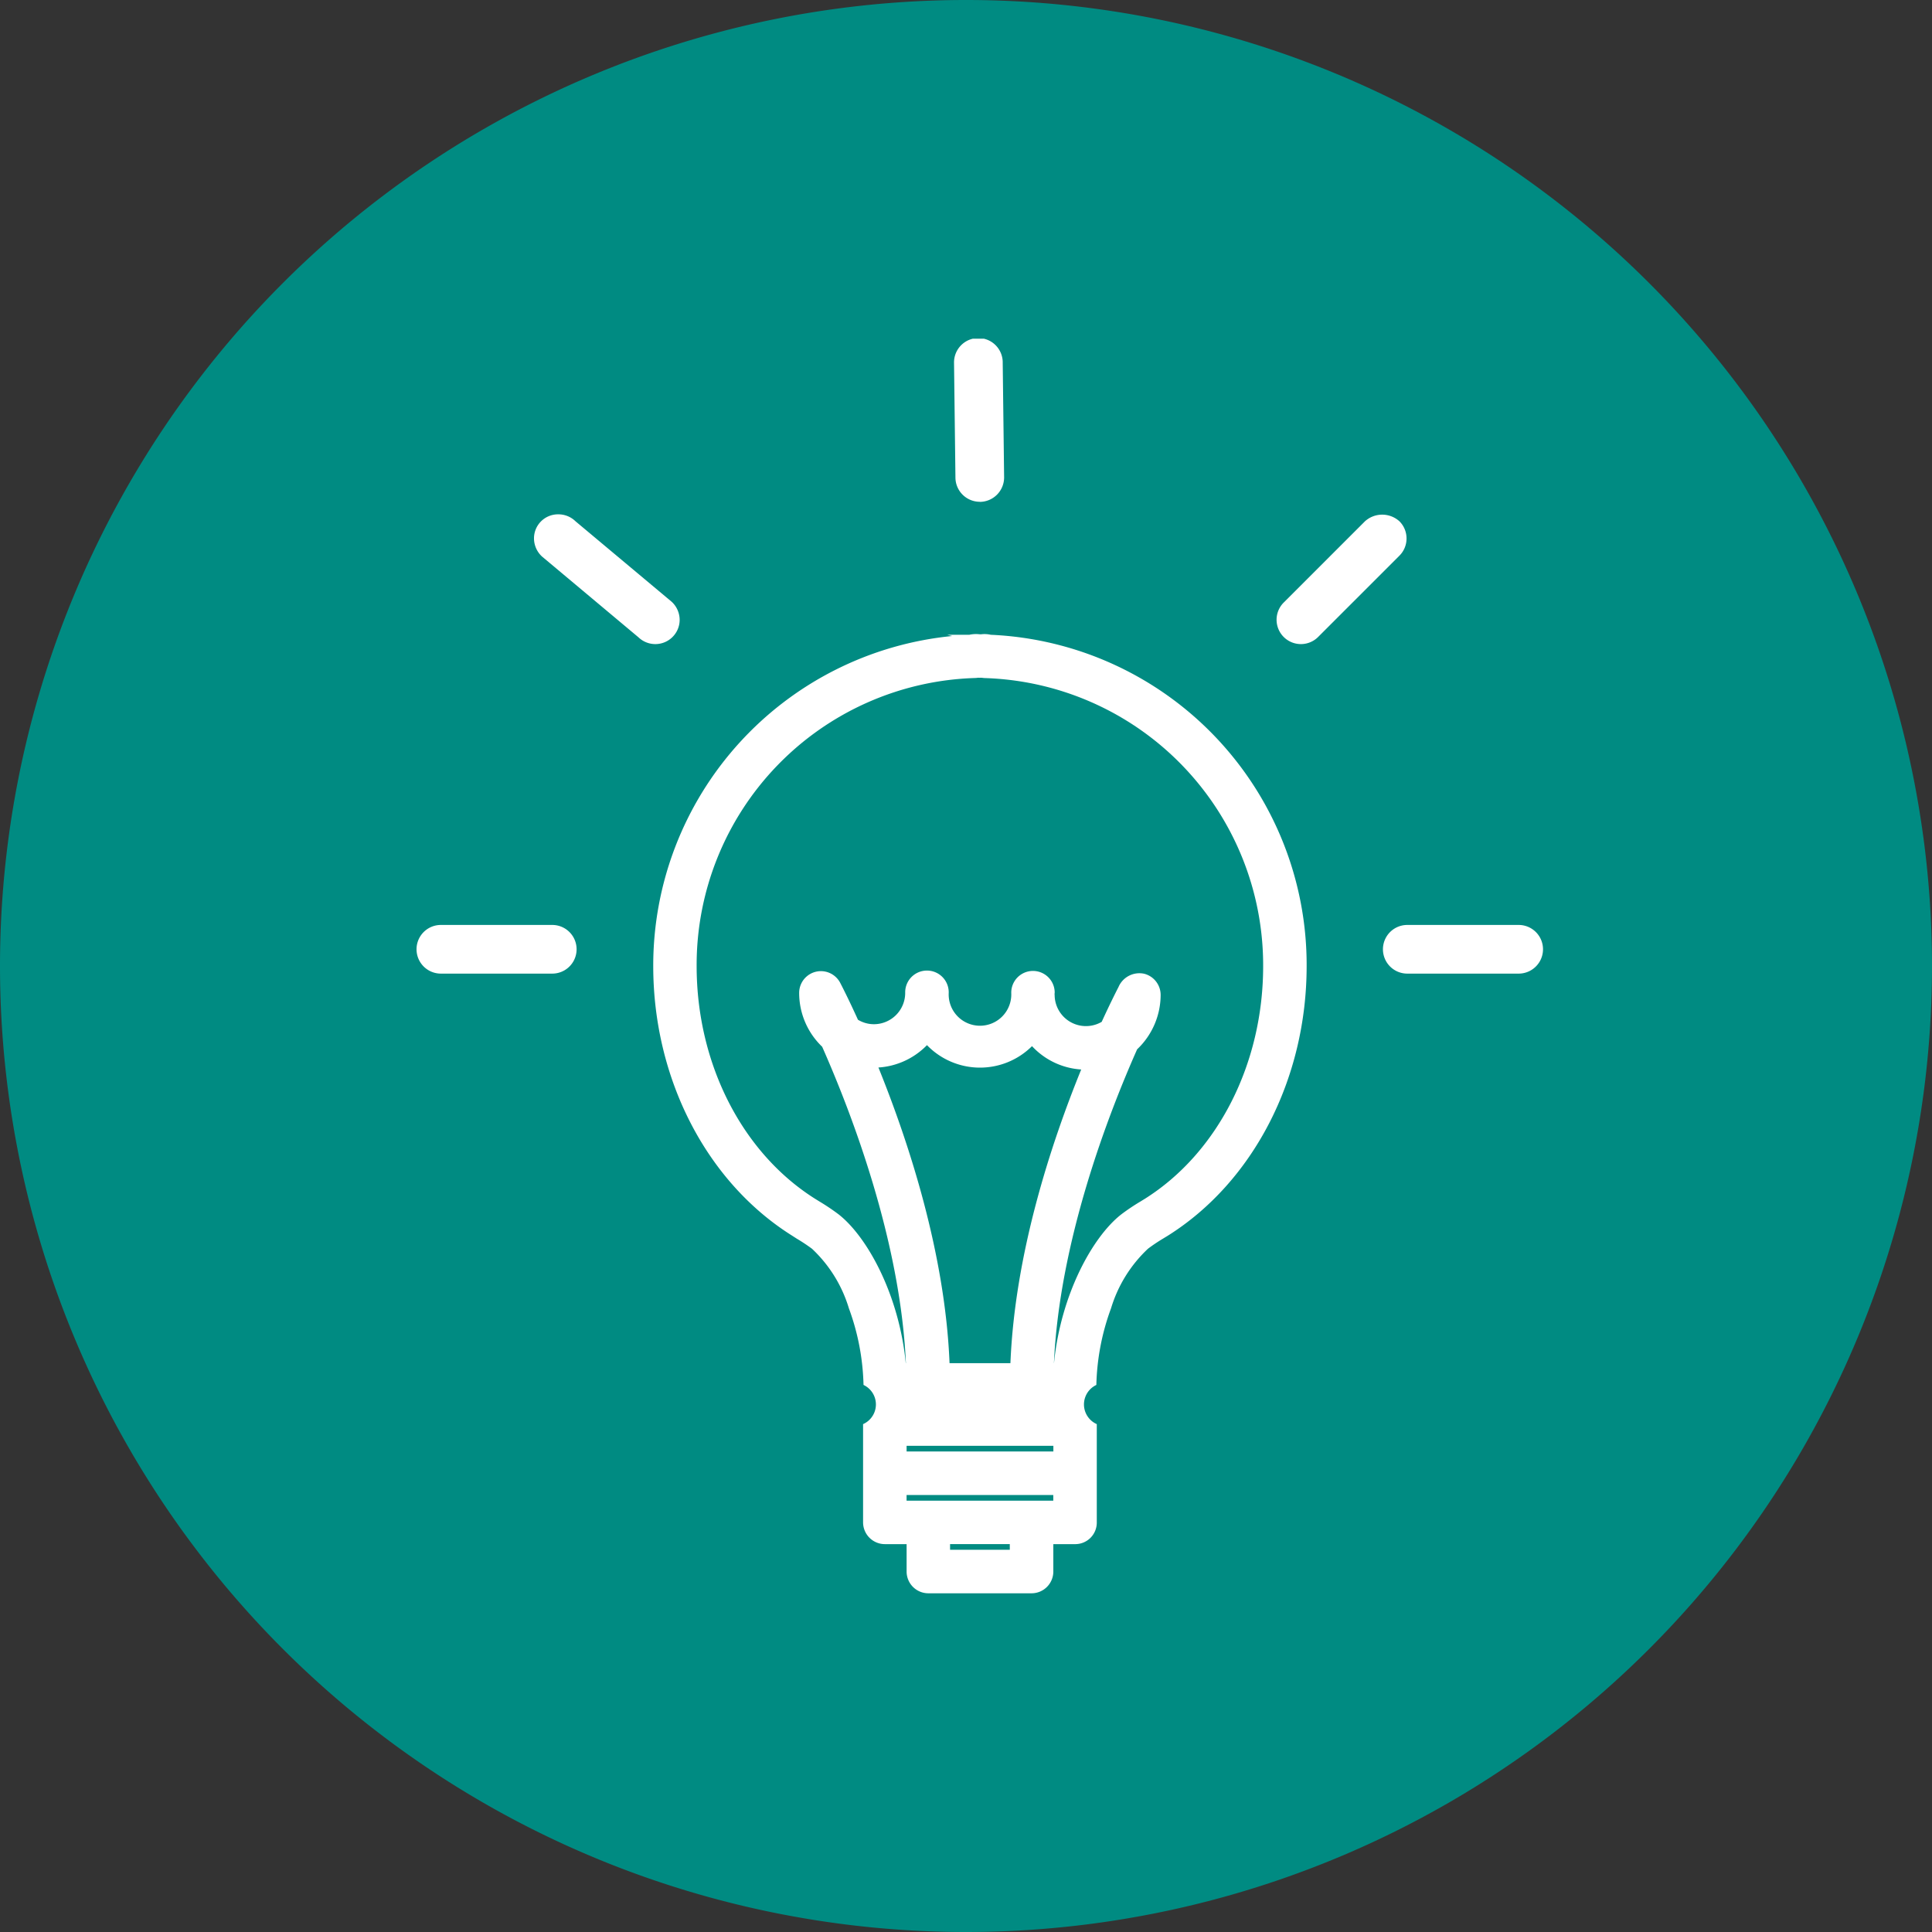
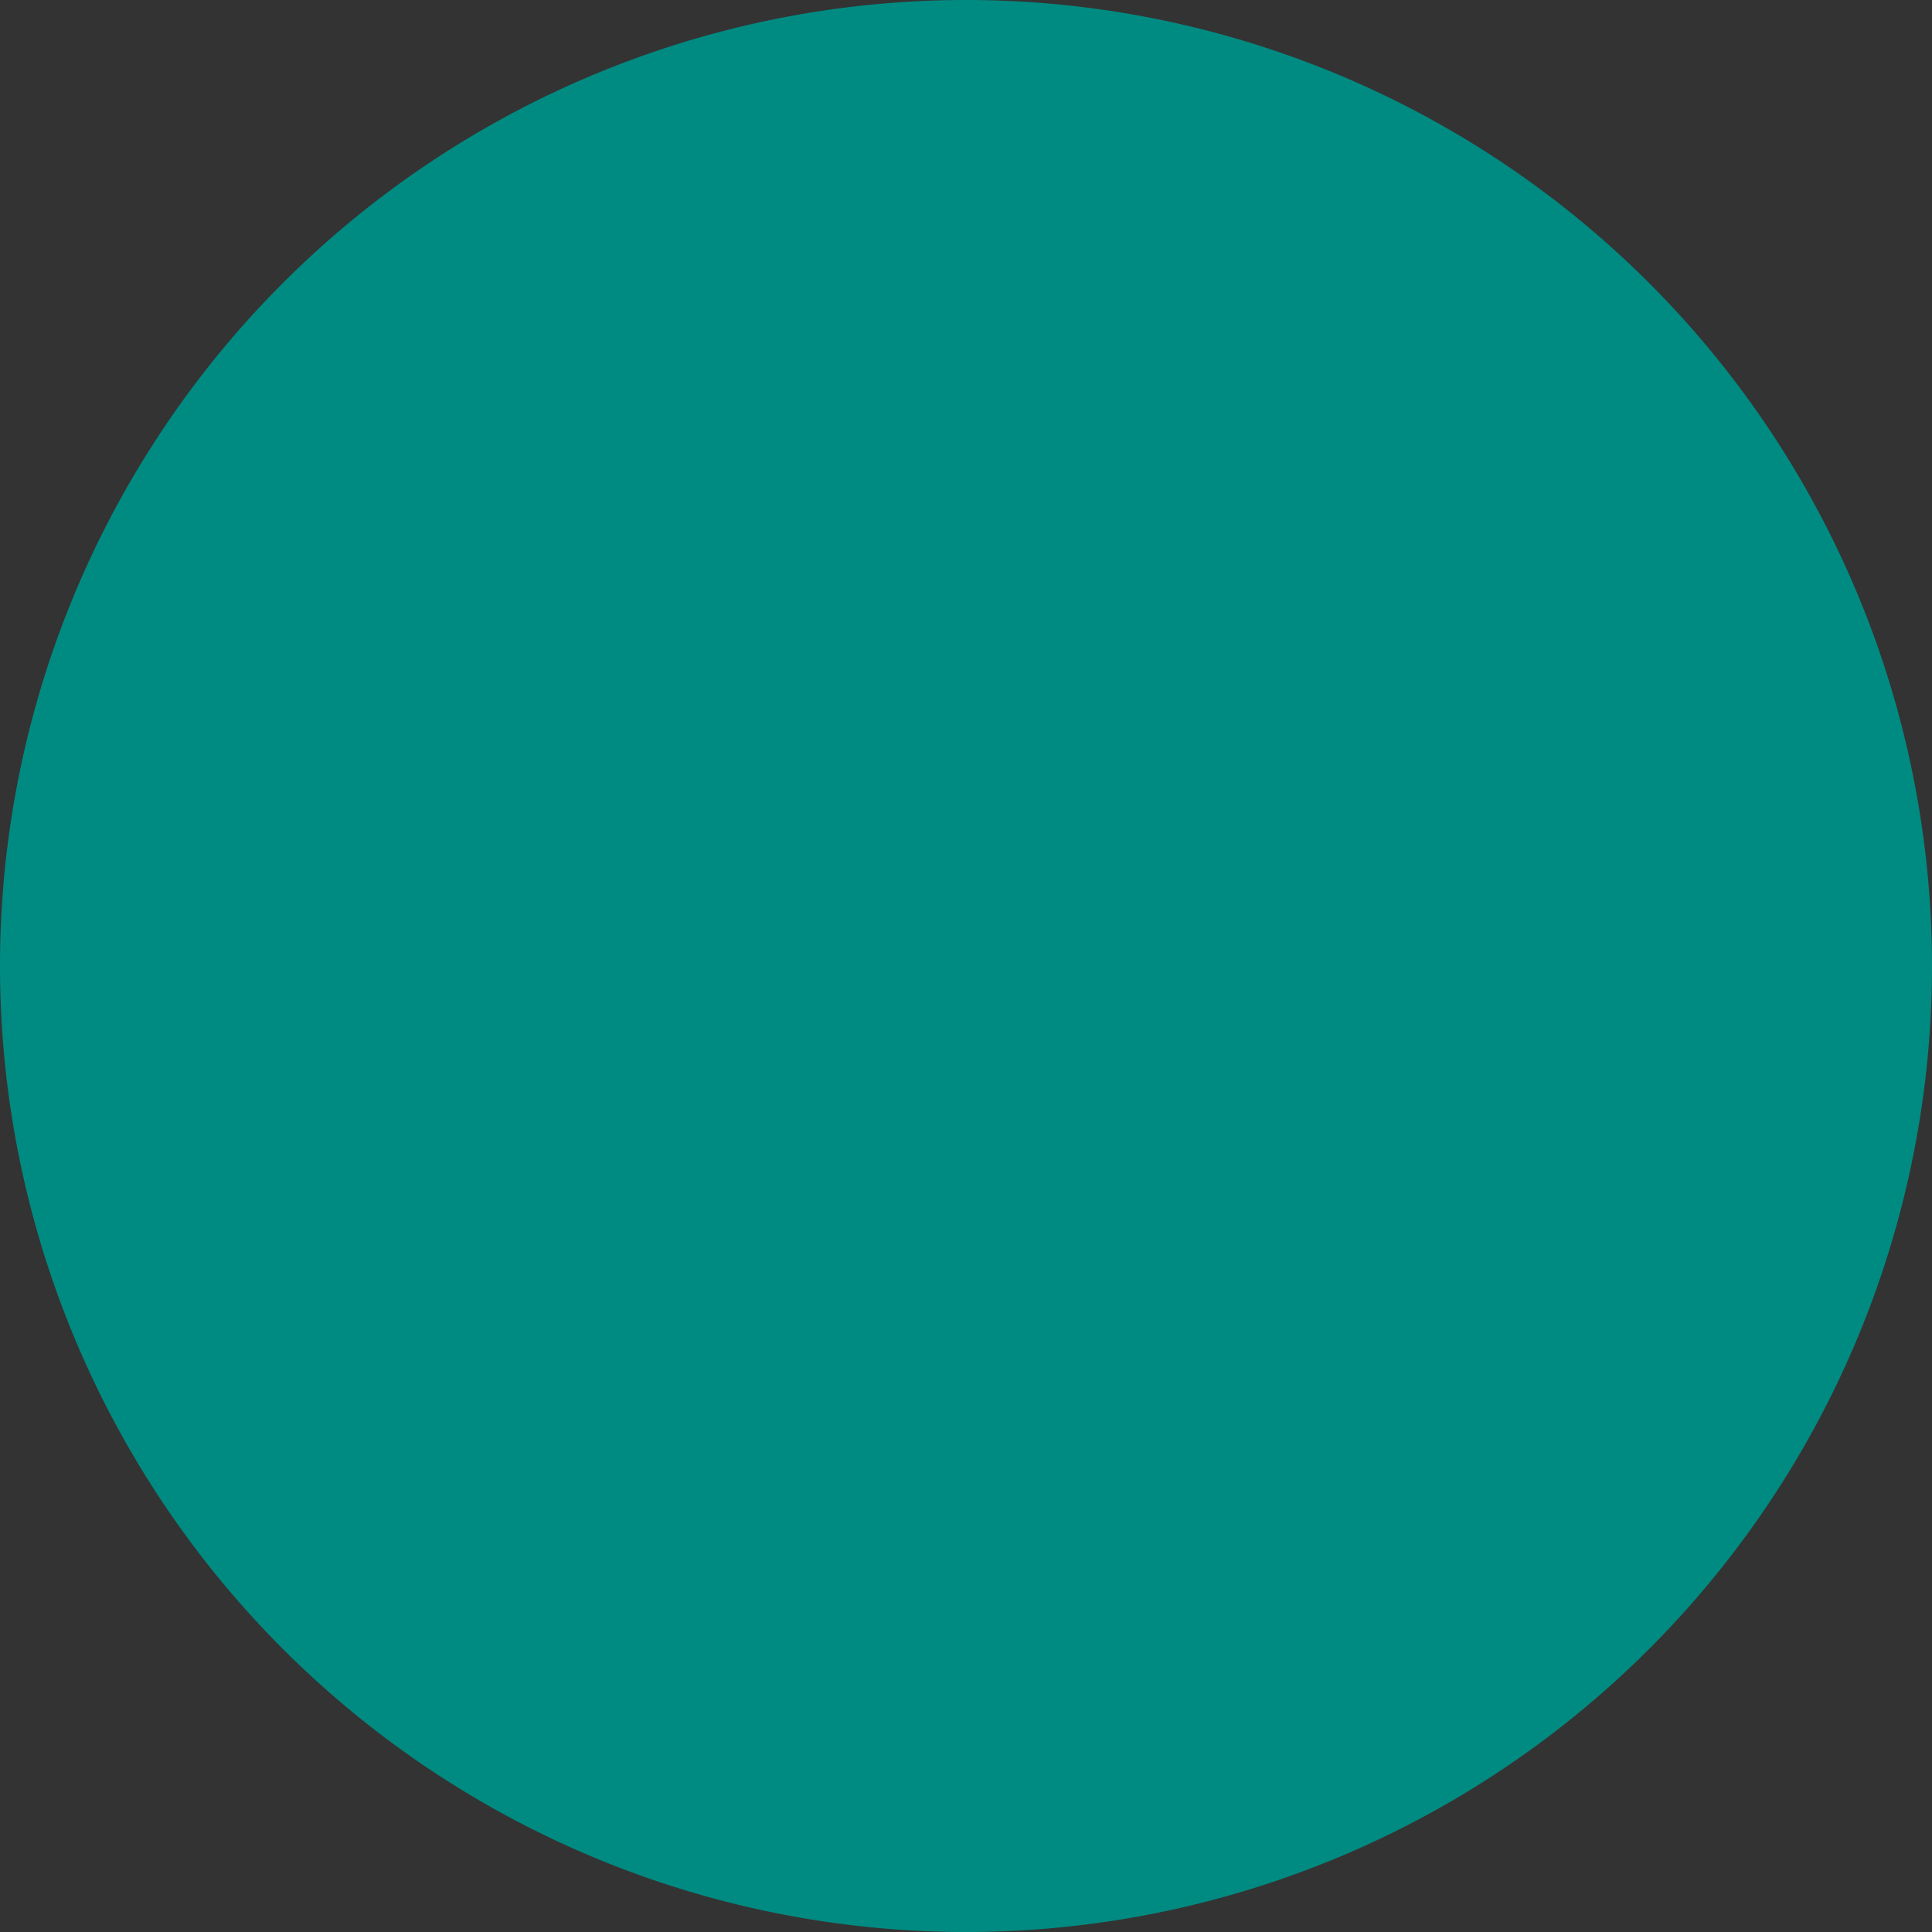
<svg xmlns="http://www.w3.org/2000/svg" width="129.589" height="129.589" viewBox="0 0 129.589 129.589">
  <rect x="0" y="0" width="129.589" height="129.589" fill="#333333" stroke="none" />
  <defs>
    <clipPath id="clip-path">
-       <rect id="Rechteck_620" data-name="Rechteck 620" width="75.559" height="84.152" fill="#fff" />
-     </clipPath>
+       </clipPath>
  </defs>
  <g id="Gruppe_2682" data-name="Gruppe 2682" transform="translate(-3453 11546.411)">
    <g id="Gruppe_2604" data-name="Gruppe 2604" transform="translate(3453 -11546.411)">
      <g id="Gruppe_2521" data-name="Gruppe 2521" transform="translate(0 0)">
        <path id="Pfad_1399" data-name="Pfad 1399" d="M12.353,24.707A64.8,64.8,0,0,0,77.148-40.088a64.8,64.8,0,0,0-64.794-64.794A64.8,64.8,0,0,0-52.441-40.088,64.8,64.8,0,0,0,12.353,24.707" transform="translate(52.441 104.882)" fill="#008b82" />
      </g>
      <path id="Pfad_1408" data-name="Pfad 1408" d="M0,24.707H129.589V-104.882H0Z" transform="translate(0 104.882)" fill="none" />
    </g>
    <g id="Gruppe_2684" data-name="Gruppe 2684" transform="translate(3480.938 -11523.693)">
      <g id="Gruppe_2683" data-name="Gruppe 2683" clip-path="url(#clip-path)">
        <path id="Pfad_1477" data-name="Pfad 1477" d="M200.437,221.888a1.891,1.891,0,0,0-.668-.032l-.115-.006a2.128,2.128,0,0,0-.667.037h-1.476l.335.083a22.211,22.211,0,0,0-20.056,22.136c0,7.547,3.568,14.477,9.31,18.082l.311.2a12.182,12.182,0,0,1,1.025.679,9.04,9.04,0,0,1,2.476,3.994,15.911,15.911,0,0,1,.983,5.143,1.444,1.444,0,0,1-.03,2.628v6.59a1.463,1.463,0,0,0,1.46,1.46h1.46v1.837a1.459,1.459,0,0,0,1.455,1.46h6.927a1.461,1.461,0,0,0,1.459-1.46v-1.837h1.456a1.444,1.444,0,0,0,1.459-1.46v-6.59a1.444,1.444,0,0,1-.029-2.628,15.875,15.875,0,0,1,.986-5.143,9.065,9.065,0,0,1,2.477-3.994,11.351,11.351,0,0,1,.947-.64l.385-.234c5.743-3.61,9.31-10.539,9.31-18.083a22.166,22.166,0,0,0-21.181-22.223m-4.286,27.524a4.946,4.946,0,0,0,7.046.068,4.922,4.922,0,0,0,3.3,1.566c-2.058,5.057-4.453,12.4-4.748,19.7h-4.083c-.293-7.308-2.7-14.719-4.77-19.833a4.983,4.983,0,0,0,3.255-1.5m13.675-3.572h0Zm-5.158,24.905c.365-8.173,3.626-16.648,5.58-21.053a5.041,5.041,0,0,0,1.577-3.65,1.467,1.467,0,0,0-1.1-1.418,1.524,1.524,0,0,0-1.726.889c-.173.337-.582,1.144-1.128,2.337a2.1,2.1,0,0,1-3.156-1.81l-.007-.046.011-.119a1.457,1.457,0,0,0-2.914.033,2.1,2.1,0,1,1-4.195,0,1.46,1.46,0,1,0-2.919,0,2.1,2.1,0,0,1-2.1,2.1,2.079,2.079,0,0,1-1.069-.3c-.661-1.456-1.108-2.315-1.191-2.476a1.459,1.459,0,0,0-2.752.674,4.994,4.994,0,0,0,1.543,3.614c1.967,4.445,5.25,13,5.616,21.225h-.008c-.45-4.6-2.585-8.482-4.507-9.984a14.4,14.4,0,0,0-1.26-.848l-.306-.189c-4.907-3.087-7.955-9.072-7.955-15.618a19.262,19.262,0,0,1,18.684-19.32,1.4,1.4,0,0,0,.192-.019,1.466,1.466,0,0,0,.216,0l.2.022A19.275,19.275,0,0,1,218.7,244.111c0,6.551-3.045,12.535-7.945,15.614l-.285.175a13.907,13.907,0,0,0-1.292.868c-1.921,1.5-4.056,5.38-4.507,9.978Zm-2.961,12.514H197.7v-.378h4.006Zm2.917-3.293h-9.84v-.378h9.84Zm.006-3.3h-9.845v-.379h9.845Z" transform="translate(-161.912 -202.027)" fill="#fff" />
-         <path id="Pfad_1478" data-name="Pfad 1478" d="M405.4,10.945A1.64,1.64,0,0,0,407.035,9.3l-.094-7.669a1.633,1.633,0,1,0-3.265,0l.094,7.675a1.634,1.634,0,0,0,1.632,1.633" transform="translate(-367.622)" fill="#fff" />
        <path id="Pfad_1479" data-name="Pfad 1479" d="M9.105,440.281H1.633a1.632,1.632,0,1,0,0,3.264H9.105a1.632,1.632,0,0,0,0-3.264" transform="translate(0 -400.958)" fill="#fff" />
-         <path id="Pfad_1480" data-name="Pfad 1480" d="M734.884,440.281h-7.472a1.632,1.632,0,1,0,0,3.264h7.472a1.632,1.632,0,0,0,0-3.264" transform="translate(-660.957 -400.958)" fill="#fff" />
-         <path id="Pfad_1481" data-name="Pfad 1481" d="M654.642,133.746a1.619,1.619,0,0,0-.477-1.153,1.723,1.723,0,0,0-2.31,0l-5.452,5.452a1.632,1.632,0,0,0,2.31,2.307l5.45-5.45a1.62,1.62,0,0,0,.479-1.155" transform="translate(-588.237 -120.346)" fill="#fff" />
        <path id="Pfad_1482" data-name="Pfad 1482" d="M97.506,140.13a1.62,1.62,0,0,0,.479-1.155,1.662,1.662,0,0,0-.535-1.207L91,132.37a1.639,1.639,0,0,0-1.156-.467h0a1.61,1.61,0,0,0-1.629,1.62,1.659,1.659,0,0,0,.535,1.207l6.474,5.423a1.633,1.633,0,0,0,2.283-.023" transform="translate(-80.335 -120.122)" fill="#fff" />
      </g>
    </g>
  </g>
</svg>